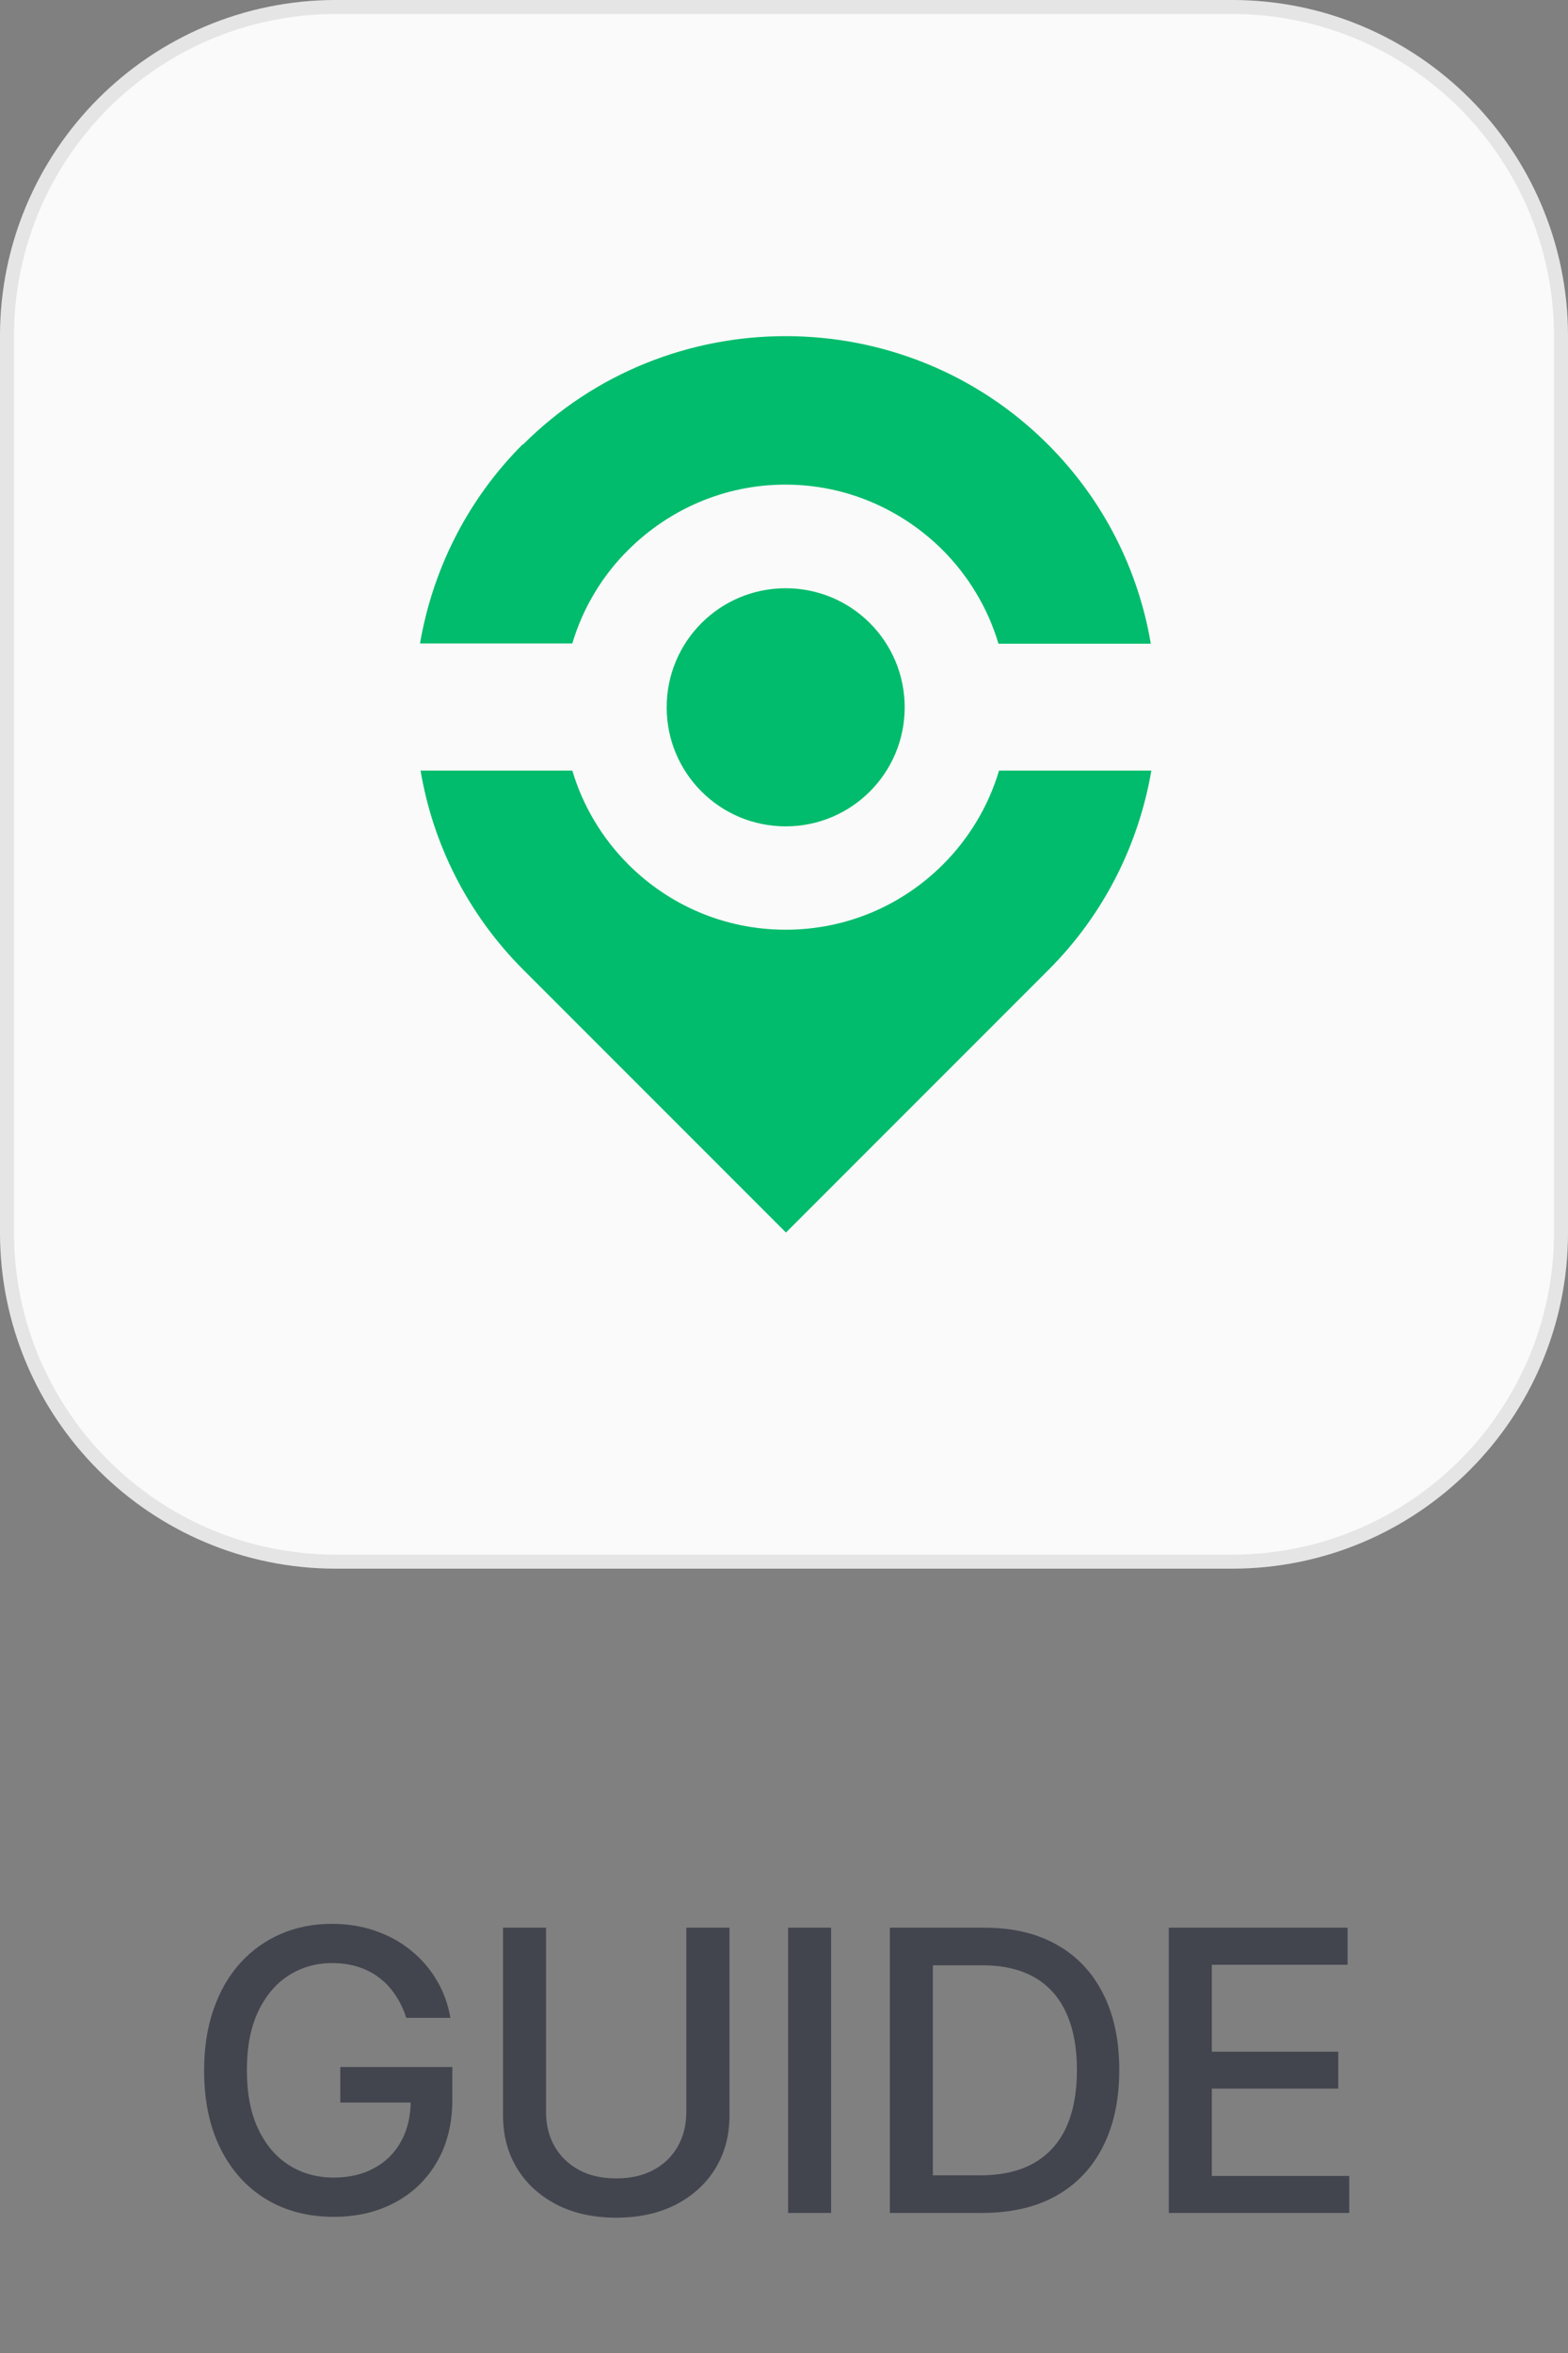
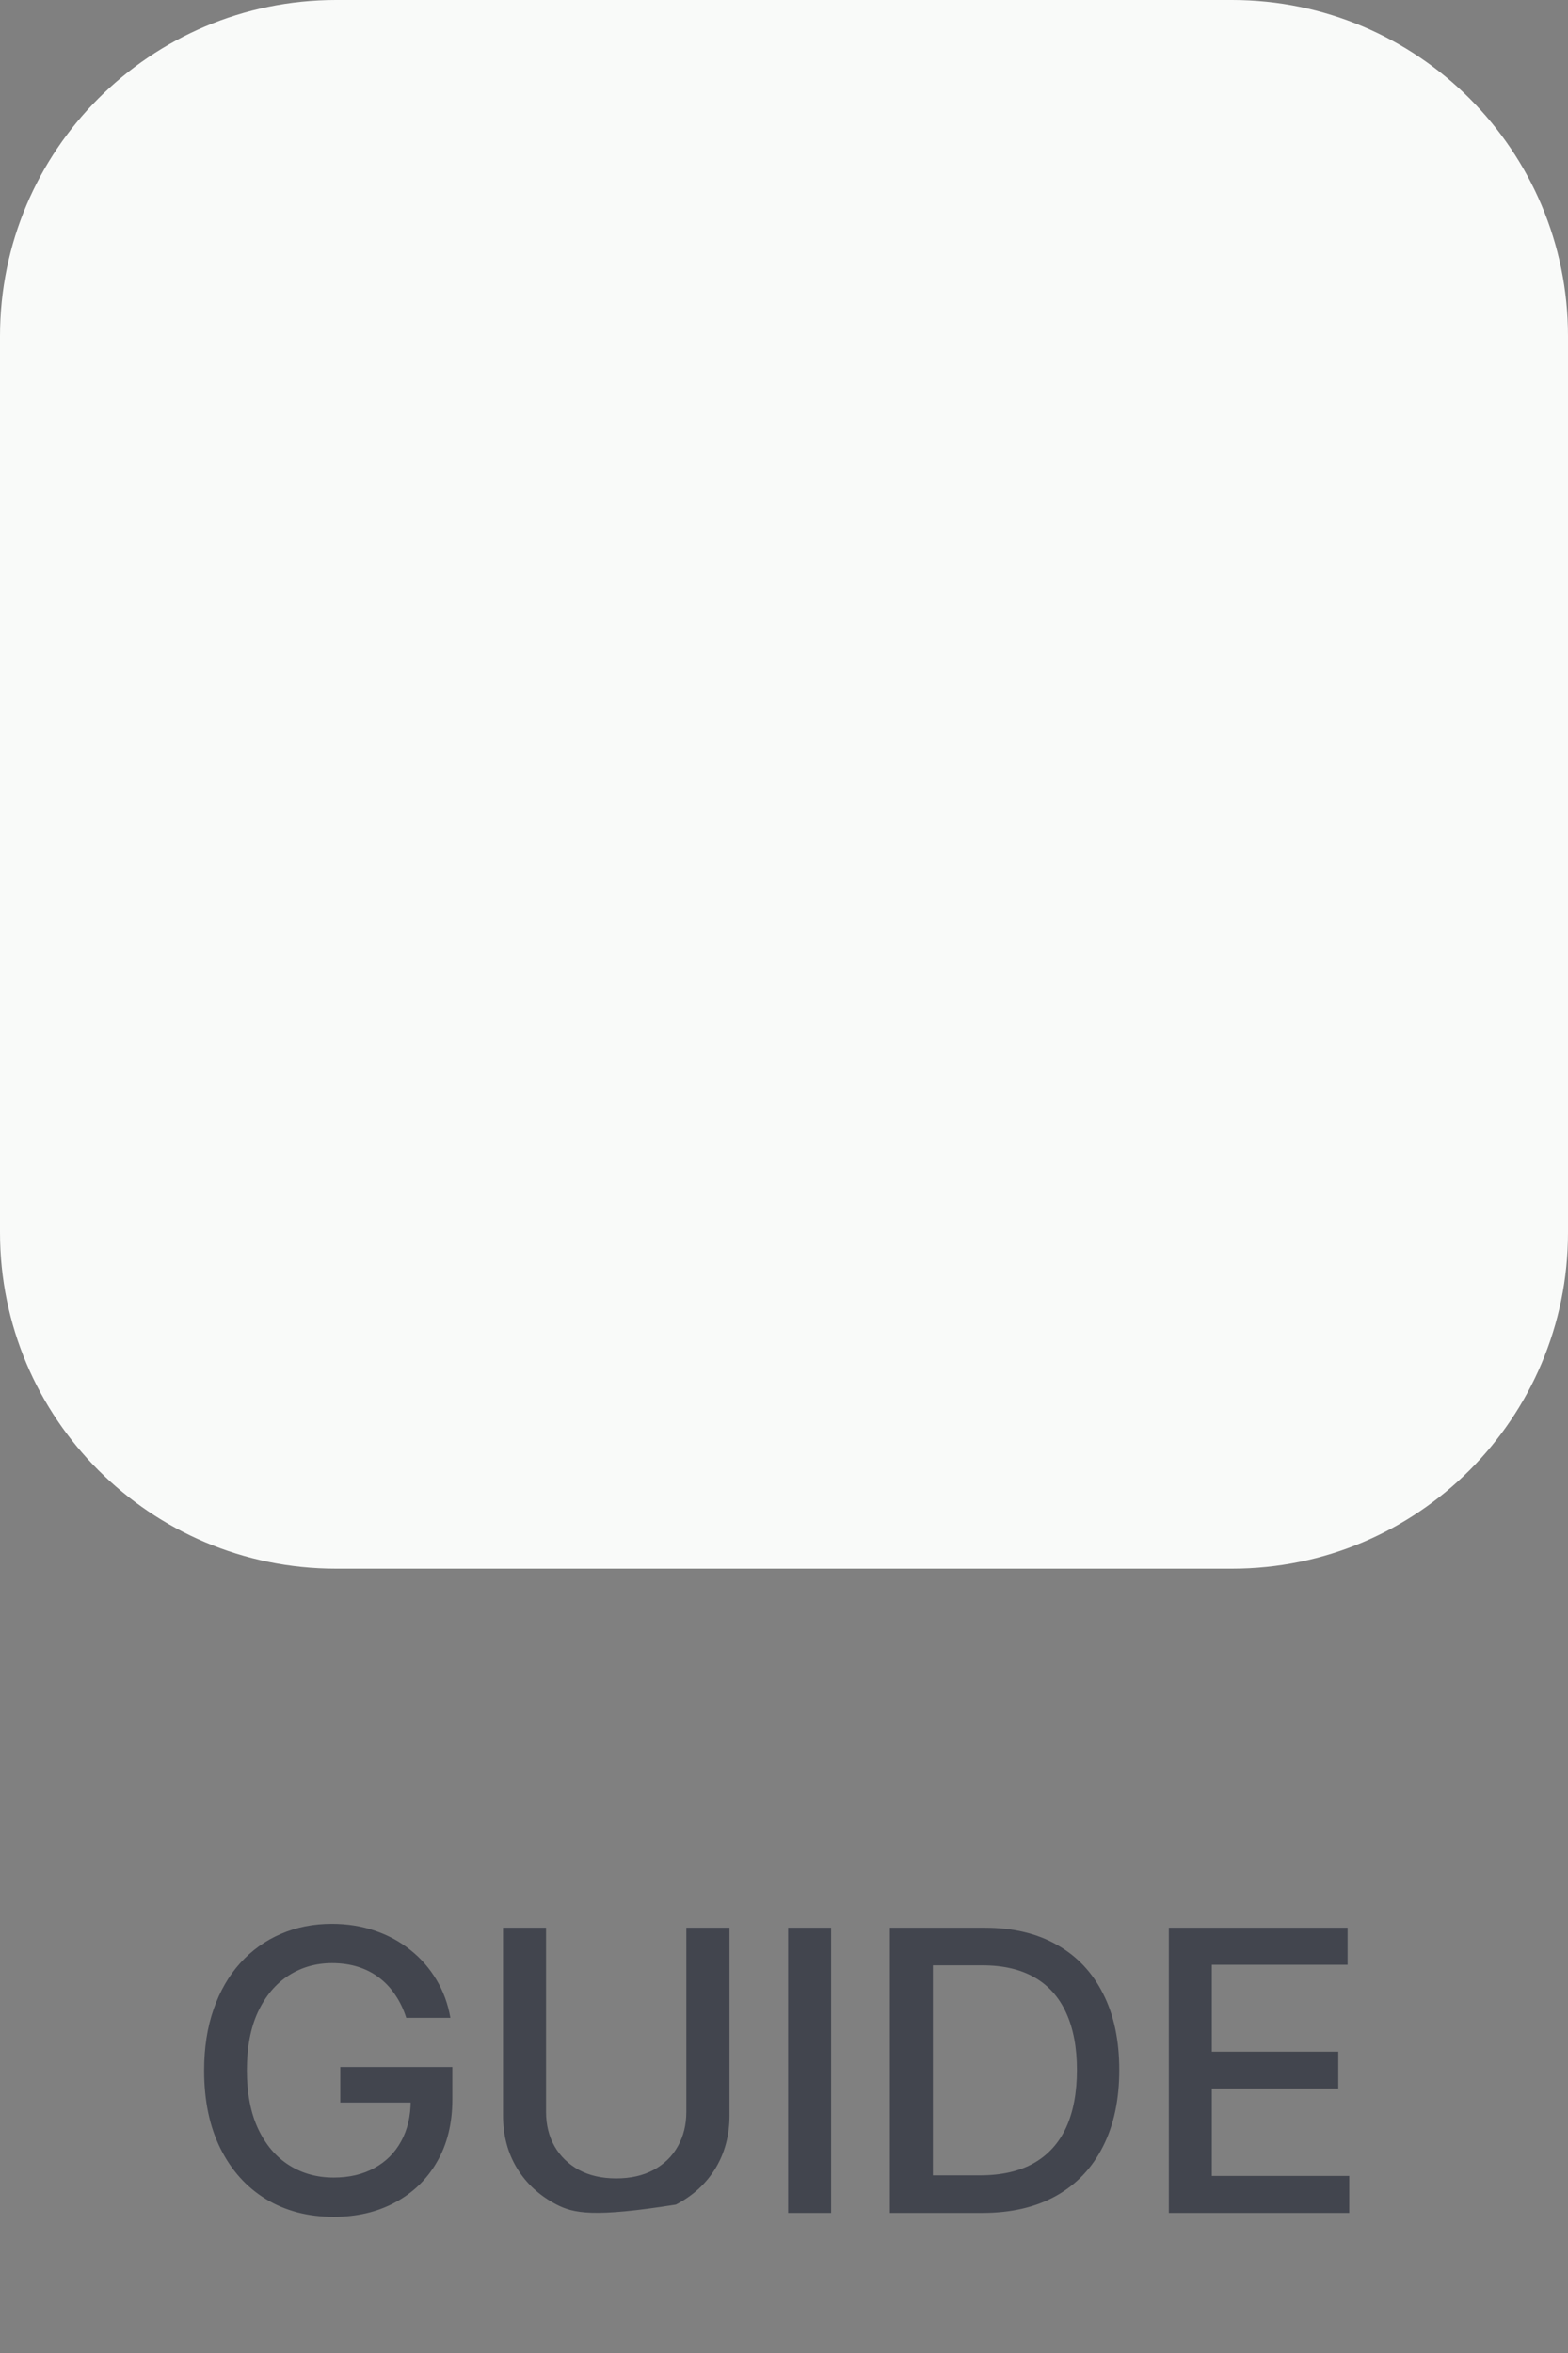
<svg xmlns="http://www.w3.org/2000/svg" width="56" height="84" viewBox="0 0 56 84" fill="none">
  <rect x="0" y="0" width="56" height="84" fill="#808080" stroke="none" />
  <path d="M0 12C0 5.373 5.373 0 12 0H44C50.627 0 56 5.373 56 12V44C56 50.627 50.627 56 44 56H12C5.373 56 0 50.627 0 44V12Z" fill="#F9FAF9" />
-   <path d="M0.25 12C0.25 5.511 5.511 0.25 12 0.25H44C50.489 0.25 55.75 5.511 55.75 12V44C55.75 50.489 50.489 55.75 44 55.75H12C5.511 55.75 0.25 50.489 0.25 44V12Z" stroke="#292D39" stroke-opacity="0.1" stroke-width="0.5" />
-   <path fill-rule="evenodd" clip-rule="evenodd" d="M18.68 15.87C23.84 10.71 32.28 10.71 37.43 15.87C39.43 17.87 40.66 20.37 41.1 22.98H35.66C35.28 21.7 34.58 20.55 33.66 19.63C32.21 18.19 30.23 17.3 28.05 17.3C25.87 17.3 23.89 18.19 22.44 19.63C21.52 20.54 20.82 21.69 20.44 22.97H15C15.45 20.36 16.67 17.86 18.67 15.86L18.68 15.87ZM20.44 27.51C20.82 28.79 21.52 29.94 22.44 30.86C23.88 32.3 25.86 33.19 28.06 33.19C30.26 33.19 32.24 32.3 33.68 30.86C34.6 29.94 35.3 28.79 35.68 27.51H41.12C40.67 30.12 39.45 32.62 37.45 34.62L28.07 44L18.69 34.62C16.69 32.62 15.46 30.12 15.02 27.51H20.46H20.44ZM28.06 21C25.71 21 23.81 22.9 23.81 25.25C23.81 27.6 25.71 29.5 28.06 29.5C30.41 29.5 32.31 27.6 32.31 25.25C32.31 22.9 30.41 21 28.06 21Z" fill="#00BC6C" />
-   <path d="M14.509 72.035C14.413 71.733 14.284 71.463 14.121 71.224C13.962 70.983 13.772 70.777 13.55 70.608C13.328 70.436 13.074 70.305 12.789 70.215C12.507 70.126 12.197 70.081 11.859 70.081C11.286 70.081 10.769 70.228 10.308 70.523C9.848 70.818 9.483 71.251 9.214 71.821C8.949 72.388 8.817 73.082 8.817 73.904C8.817 74.729 8.951 75.427 9.219 75.997C9.488 76.567 9.856 77 10.323 77.295C10.79 77.59 11.322 77.737 11.919 77.737C12.473 77.737 12.955 77.624 13.366 77.399C13.78 77.174 14.1 76.856 14.325 76.445C14.554 76.03 14.668 75.543 14.668 74.983L15.066 75.058H12.153V73.79H16.155V74.948C16.155 75.803 15.973 76.546 15.608 77.175C15.247 77.802 14.746 78.286 14.107 78.627C13.47 78.969 12.741 79.139 11.919 79.139C10.998 79.139 10.189 78.927 9.493 78.503C8.8 78.079 8.26 77.477 7.872 76.698C7.484 75.916 7.29 74.988 7.29 73.914C7.29 73.102 7.403 72.373 7.629 71.727C7.854 71.08 8.17 70.532 8.578 70.081C8.989 69.627 9.471 69.281 10.025 69.042C10.582 68.8 11.19 68.679 11.849 68.679C12.4 68.679 12.912 68.76 13.386 68.923C13.863 69.085 14.287 69.315 14.658 69.614C15.033 69.912 15.343 70.267 15.588 70.678C15.833 71.085 15.999 71.538 16.085 72.035H14.509ZM24.512 68.818H26.054V75.515C26.054 76.228 25.886 76.859 25.552 77.409C25.217 77.956 24.746 78.387 24.14 78.702C23.533 79.013 22.822 79.169 22.007 79.169C21.195 79.169 20.485 79.013 19.879 78.702C19.273 78.387 18.802 77.956 18.467 77.409C18.132 76.859 17.965 76.228 17.965 75.515V68.818H19.501V75.391C19.501 75.851 19.602 76.261 19.804 76.619C20.01 76.977 20.3 77.258 20.674 77.464C21.049 77.666 21.493 77.767 22.007 77.767C22.524 77.767 22.97 77.666 23.344 77.464C23.722 77.258 24.01 76.977 24.209 76.619C24.411 76.261 24.512 75.851 24.512 75.391V68.818ZM29.683 68.818V79H28.147V68.818H29.683ZM35.077 79H31.781V68.818H35.181C36.179 68.818 37.036 69.022 37.752 69.43C38.467 69.834 39.016 70.416 39.397 71.175C39.782 71.93 39.974 72.837 39.974 73.894C39.974 74.955 39.78 75.866 39.392 76.629C39.008 77.391 38.451 77.978 37.722 78.388C36.992 78.796 36.111 79 35.077 79ZM33.317 77.658H34.992C35.768 77.658 36.413 77.512 36.926 77.22C37.44 76.925 37.824 76.499 38.08 75.942C38.335 75.382 38.462 74.7 38.462 73.894C38.462 73.095 38.335 72.418 38.08 71.861C37.828 71.304 37.452 70.881 36.951 70.593C36.451 70.305 35.829 70.16 35.087 70.16H33.317V77.658ZM41.744 79V68.818H48.128V70.141H43.28V73.243H47.795V74.56H43.28V77.678H48.187V79H41.744Z" fill="#292D39" fill-opacity="0.7" />
+   <path d="M14.509 72.035C14.413 71.733 14.284 71.463 14.121 71.224C13.962 70.983 13.772 70.777 13.55 70.608C13.328 70.436 13.074 70.305 12.789 70.215C12.507 70.126 12.197 70.081 11.859 70.081C11.286 70.081 10.769 70.228 10.308 70.523C9.848 70.818 9.483 71.251 9.214 71.821C8.949 72.388 8.817 73.082 8.817 73.904C8.817 74.729 8.951 75.427 9.219 75.997C9.488 76.567 9.856 77 10.323 77.295C10.79 77.59 11.322 77.737 11.919 77.737C12.473 77.737 12.955 77.624 13.366 77.399C13.78 77.174 14.1 76.856 14.325 76.445C14.554 76.03 14.668 75.543 14.668 74.983L15.066 75.058H12.153V73.79H16.155V74.948C16.155 75.803 15.973 76.546 15.608 77.175C15.247 77.802 14.746 78.286 14.107 78.627C13.47 78.969 12.741 79.139 11.919 79.139C10.998 79.139 10.189 78.927 9.493 78.503C8.8 78.079 8.26 77.477 7.872 76.698C7.484 75.916 7.29 74.988 7.29 73.914C7.29 73.102 7.403 72.373 7.629 71.727C7.854 71.08 8.17 70.532 8.578 70.081C8.989 69.627 9.471 69.281 10.025 69.042C10.582 68.8 11.19 68.679 11.849 68.679C12.4 68.679 12.912 68.76 13.386 68.923C13.863 69.085 14.287 69.315 14.658 69.614C15.033 69.912 15.343 70.267 15.588 70.678C15.833 71.085 15.999 71.538 16.085 72.035H14.509ZM24.512 68.818H26.054V75.515C26.054 76.228 25.886 76.859 25.552 77.409C25.217 77.956 24.746 78.387 24.14 78.702C21.195 79.169 20.485 79.013 19.879 78.702C19.273 78.387 18.802 77.956 18.467 77.409C18.132 76.859 17.965 76.228 17.965 75.515V68.818H19.501V75.391C19.501 75.851 19.602 76.261 19.804 76.619C20.01 76.977 20.3 77.258 20.674 77.464C21.049 77.666 21.493 77.767 22.007 77.767C22.524 77.767 22.97 77.666 23.344 77.464C23.722 77.258 24.01 76.977 24.209 76.619C24.411 76.261 24.512 75.851 24.512 75.391V68.818ZM29.683 68.818V79H28.147V68.818H29.683ZM35.077 79H31.781V68.818H35.181C36.179 68.818 37.036 69.022 37.752 69.43C38.467 69.834 39.016 70.416 39.397 71.175C39.782 71.93 39.974 72.837 39.974 73.894C39.974 74.955 39.78 75.866 39.392 76.629C39.008 77.391 38.451 77.978 37.722 78.388C36.992 78.796 36.111 79 35.077 79ZM33.317 77.658H34.992C35.768 77.658 36.413 77.512 36.926 77.22C37.44 76.925 37.824 76.499 38.08 75.942C38.335 75.382 38.462 74.7 38.462 73.894C38.462 73.095 38.335 72.418 38.08 71.861C37.828 71.304 37.452 70.881 36.951 70.593C36.451 70.305 35.829 70.16 35.087 70.16H33.317V77.658ZM41.744 79V68.818H48.128V70.141H43.28V73.243H47.795V74.56H43.28V77.678H48.187V79H41.744Z" fill="#292D39" fill-opacity="0.7" />
</svg>